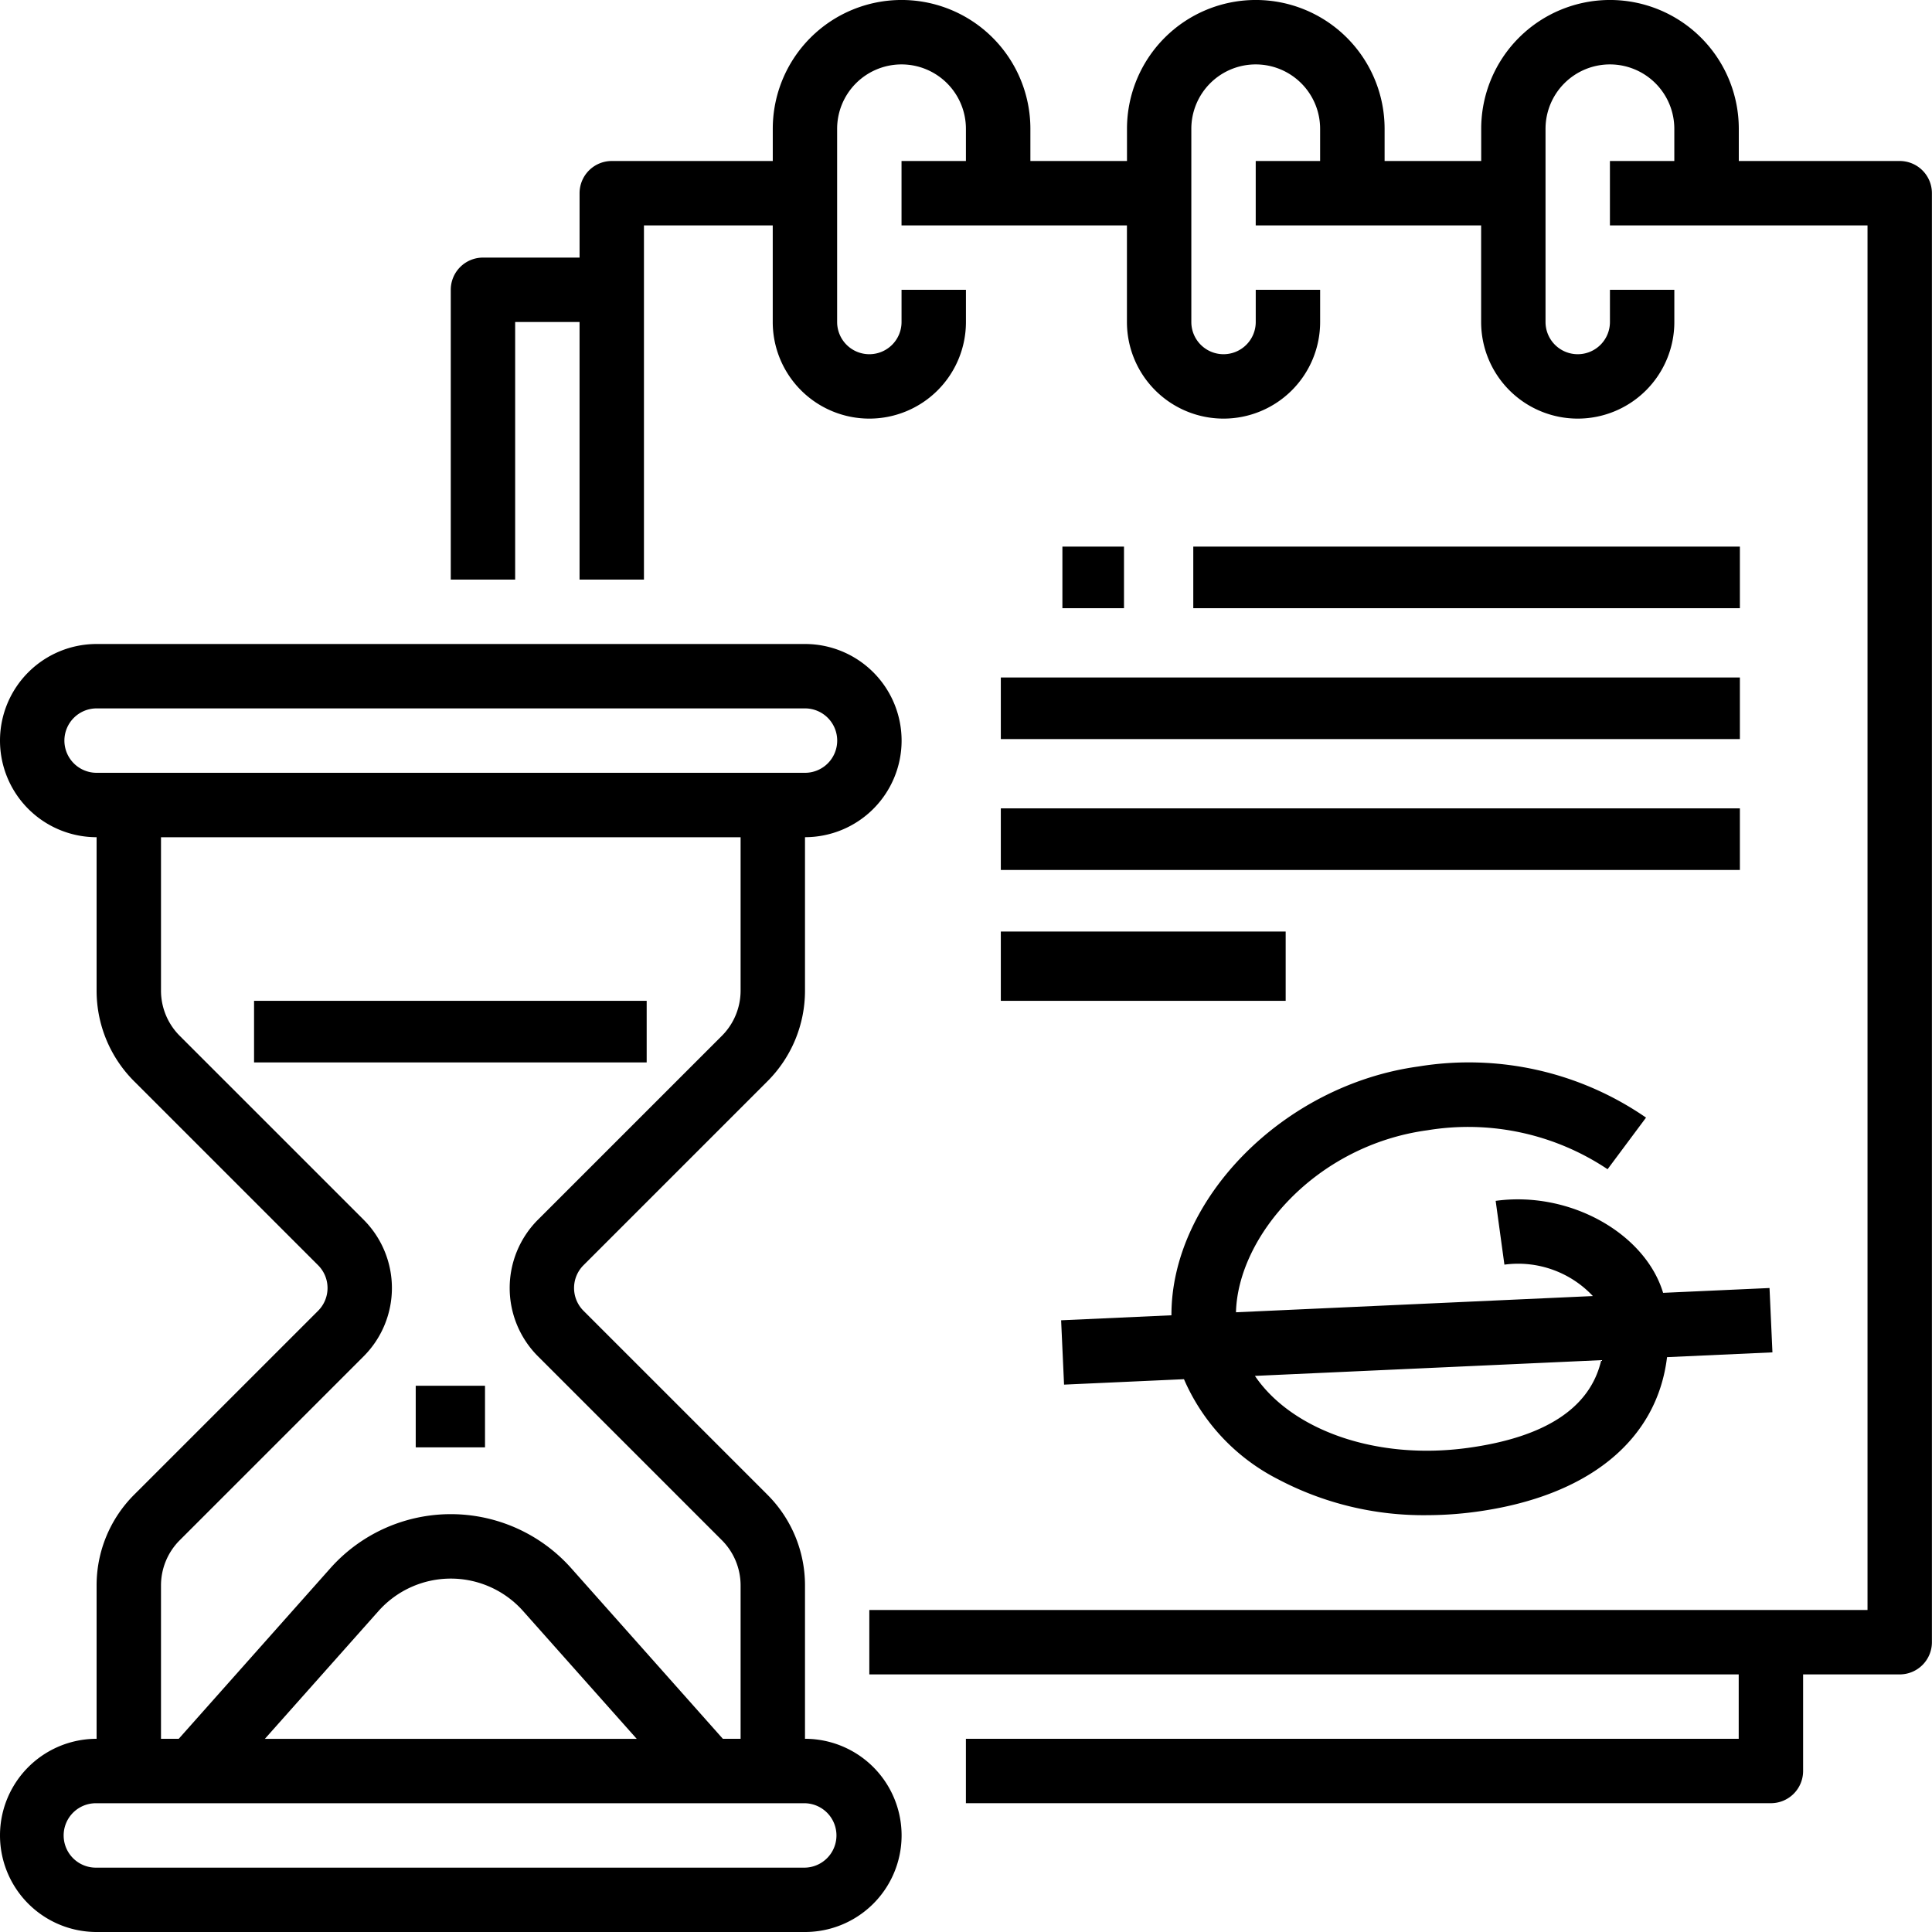
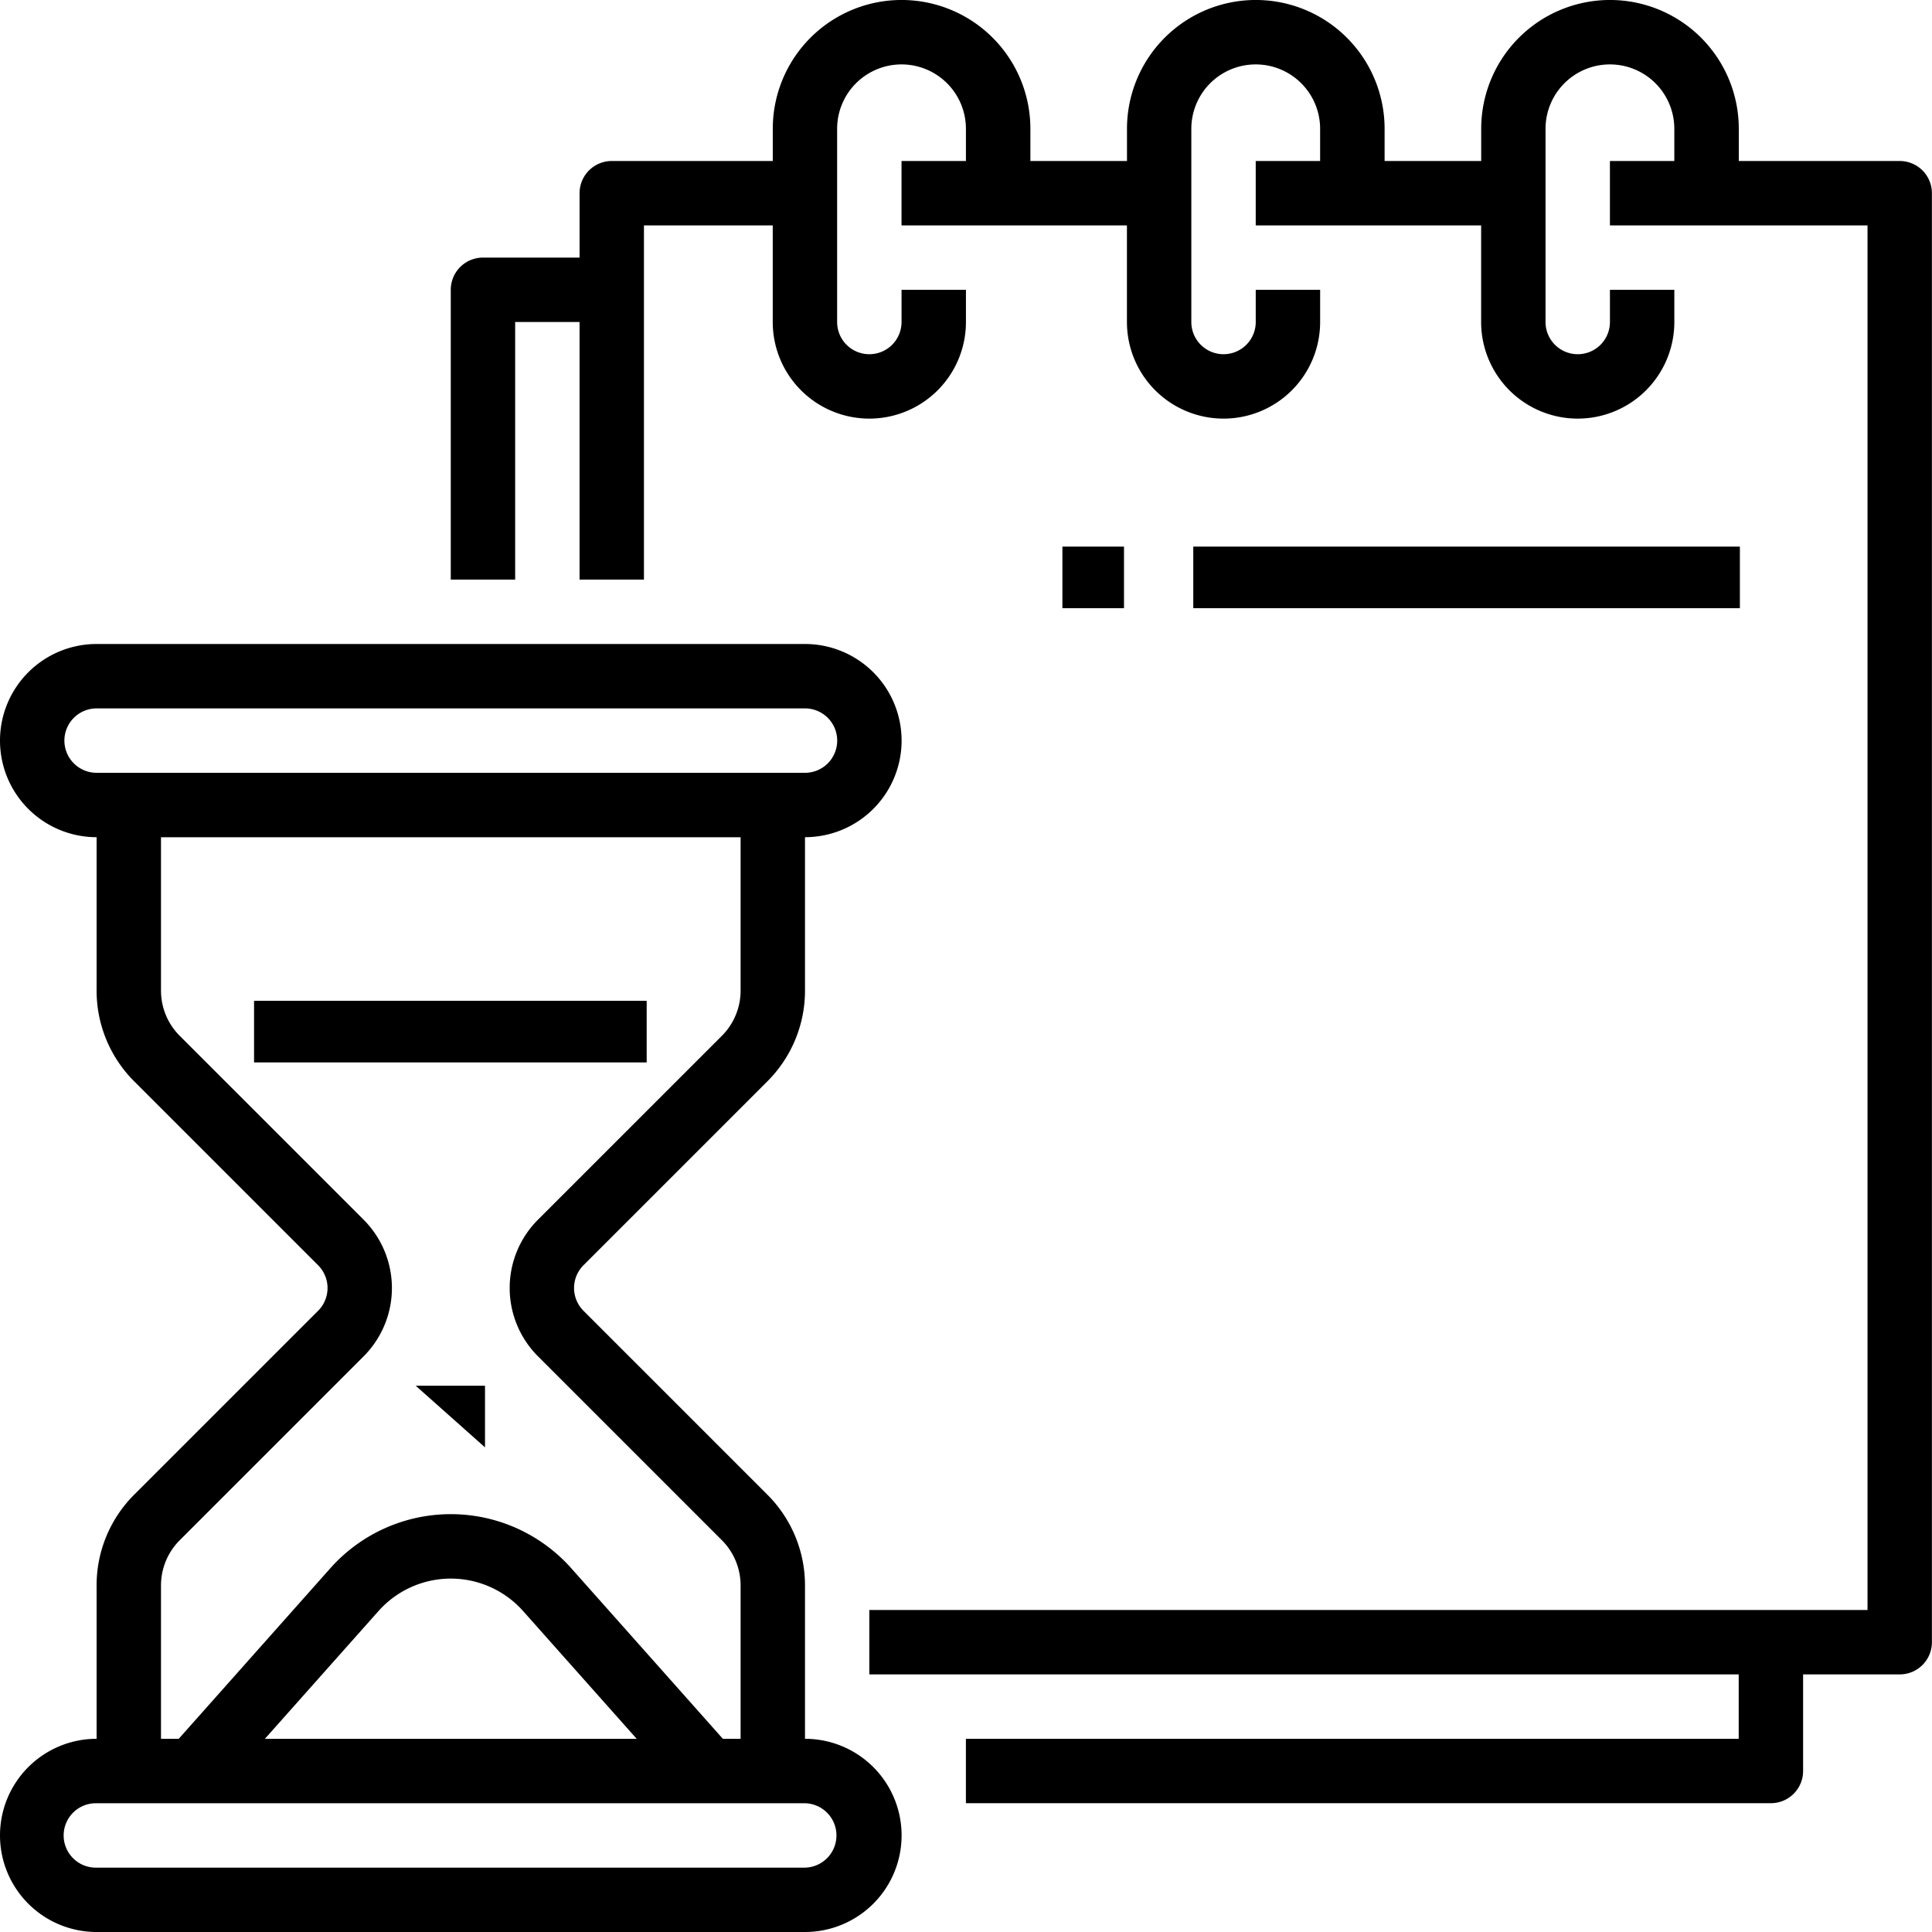
<svg xmlns="http://www.w3.org/2000/svg" width="111.819" height="111.819" viewBox="0 0 111.819 111.819">
  <g>
    <path d="M1569.106 16.364V7.5a7.411 7.411 0 0 0-2.184-5.272l-10.636-10.637a1.864 1.864 0 0 1-.546-1.318 1.864 1.864 0 0 1 .546-1.318l10.636-10.636a7.411 7.411 0 0 0 2.184-5.272v-8.866a5.591 5.591 0 0 0 5.591-5.591 5.591 5.591 0 0 0-5.591-5.59h-41a5.591 5.591 0 0 0-5.591 5.591 5.591 5.591 0 0 0 5.591 5.591v8.866a7.41 7.41 0 0 0 2.184 5.272l10.636 10.636a1.864 1.864 0 0 1 .546 1.318 1.864 1.864 0 0 1-.546 1.318L1530.29 2.226a7.41 7.41 0 0 0-2.184 5.272v8.866a5.591 5.591 0 1 0 0 11.182h41a5.591 5.591 0 0 0 0-11.182zm-42.864-57.773a1.866 1.866 0 0 1 1.864-1.864h41a1.864 1.864 0 0 1 1.864 1.864 1.864 1.864 0 0 1-1.864 1.864h-41a1.866 1.866 0 0 1-1.864-1.864zm5.591 48.909a3.7 3.7 0 0 1 1.092-2.636l10.636-10.636a5.592 5.592 0 0 0 0-7.906l-10.636-10.636a3.7 3.7 0 0 1-1.092-2.636v-8.866h33.546v8.866a3.706 3.706 0 0 1-1.092 2.636l-10.636 10.634a5.592 5.592 0 0 0 0 7.906l10.636 10.636a3.706 3.706 0 0 1 1.092 2.636v8.866h-1.027l-8.773-9.87a9.329 9.329 0 0 0-13.946 0l-8.773 9.87h-1.027zm27.533 8.866h-21.52l6.574-7.394a5.6 5.6 0 0 1 8.372 0zm9.74 7.455h-41a1.864 1.864 0 1 1 0-3.727h41a1.864 1.864 0 0 1 0 3.727zm0 0" transform="translate(-1522.515 167) translate(0 -82.727)" />
    <path d="M1690.379-157.682h-9.318v-1.864a7.455 7.455 0 0 0-7.455-7.455 7.455 7.455 0 0 0-7.454 7.455v1.864h-5.591v-1.864a7.455 7.455 0 0 0-7.455-7.455 7.455 7.455 0 0 0-7.455 7.455v1.864h-5.591v-1.864a7.455 7.455 0 0 0-7.455-7.455 7.455 7.455 0 0 0-7.455 7.455v1.864h-9.318a1.864 1.864 0 0 0-1.864 1.864v3.727h-5.591a1.864 1.864 0 0 0-1.864 1.864v16.773h3.727v-14.909h3.727v14.909h3.727v-20.5h7.454v5.591a5.591 5.591 0 0 0 5.591 5.591 5.591 5.591 0 0 0 5.591-5.591v-1.864h-3.727v1.864a1.864 1.864 0 0 1-1.864 1.864 1.864 1.864 0 0 1-1.864-1.864v-11.182a3.727 3.727 0 0 1 3.727-3.727 3.727 3.727 0 0 1 3.727 3.727v1.864h-3.727v3.727h13.046v5.591a5.591 5.591 0 0 0 5.591 5.591 5.591 5.591 0 0 0 5.591-5.591v-1.864h-3.727v1.864a1.864 1.864 0 0 1-1.864 1.864 1.864 1.864 0 0 1-1.864-1.864v-11.182a3.727 3.727 0 0 1 3.727-3.727 3.727 3.727 0 0 1 3.727 3.727v1.864h-3.727v3.727h13.046v5.591a5.591 5.591 0 0 0 5.591 5.591 5.591 5.591 0 0 0 5.591-5.591v-1.864h-3.727v1.864a1.864 1.864 0 0 1-1.864 1.864 1.864 1.864 0 0 1-1.864-1.864v-11.182a3.727 3.727 0 0 1 3.727-3.727 3.727 3.727 0 0 1 3.727 3.727v1.864h-3.727v3.727h14.909v80.137h-57.773v3.727h50.318v3.727h-44.728v3.727h46.591a1.864 1.864 0 0 0 1.864-1.864v-5.59h5.591a1.864 1.864 0 0 0 1.864-1.864v-83.864a1.864 1.864 0 0 0-1.864-1.864zm0 0" transform="translate(-1522.515 167) translate(-57.909)" />
-     <path d="M1741.432 34.979a14.522 14.522 0 0 1 10.436 2.254l2.226-2.988a18.057 18.057 0 0 0-13.168-2.959c-7.877 1.08-14.318 7.735-14.3 14.4l-6.385.29.17 3.724 6.94-.315a11.734 11.734 0 0 0 5.438 5.788 18.037 18.037 0 0 0 8.627 2.082 21.336 21.336 0 0 0 2.865-.2c6.513-.893 10.453-4.159 11.029-8.946l6.1-.277-.169-3.724-6.159.279c-1.037-3.436-5.391-5.914-9.691-5.324l.506 3.692a5.935 5.935 0 0 1 5.12 1.818l-20.656.939c.113-4.39 4.6-9.647 11.067-10.533zm2.342 18.383c-5.334.73-10.209-1.055-12.316-4.168l20.044-.911c-.635 2.757-3.221 4.462-7.726 5.079zm0 0" transform="translate(-1522.515 167) translate(-136.311 -136.561)" />
    <path d="M0 0H3.565V3.565H0z" transform="translate(-1522.515 167) translate(1584.004 -135.364)" />
    <path d="M0 0H31.636V3.565H0z" transform="translate(-1522.515 167) translate(1591.579 -135.364)" />
-     <path d="M0 0H42.775V3.565H0z" transform="translate(-1522.515 167) translate(1580.44 -127.789)" />
-     <path d="M0 0H42.775V3.565H0z" transform="translate(-1522.515 167) translate(1580.44 -120.214)" />
-     <path d="M0 0H16.486V4.01H0z" transform="translate(-1522.515 167) translate(1580.44 -113.085)" />
    <path d="M0 0H22.724V3.565H0z" transform="translate(-1522.515 167) translate(1537.219 -109.075)" />
-     <path d="M0 0H4.01V3.565H0z" transform="translate(-1522.515 167) translate(1546.576 -86.796)" />
+     <path d="M0 0H4.01V3.565z" transform="translate(-1522.515 167) translate(1546.576 -86.796)" />
  </g>
</svg>